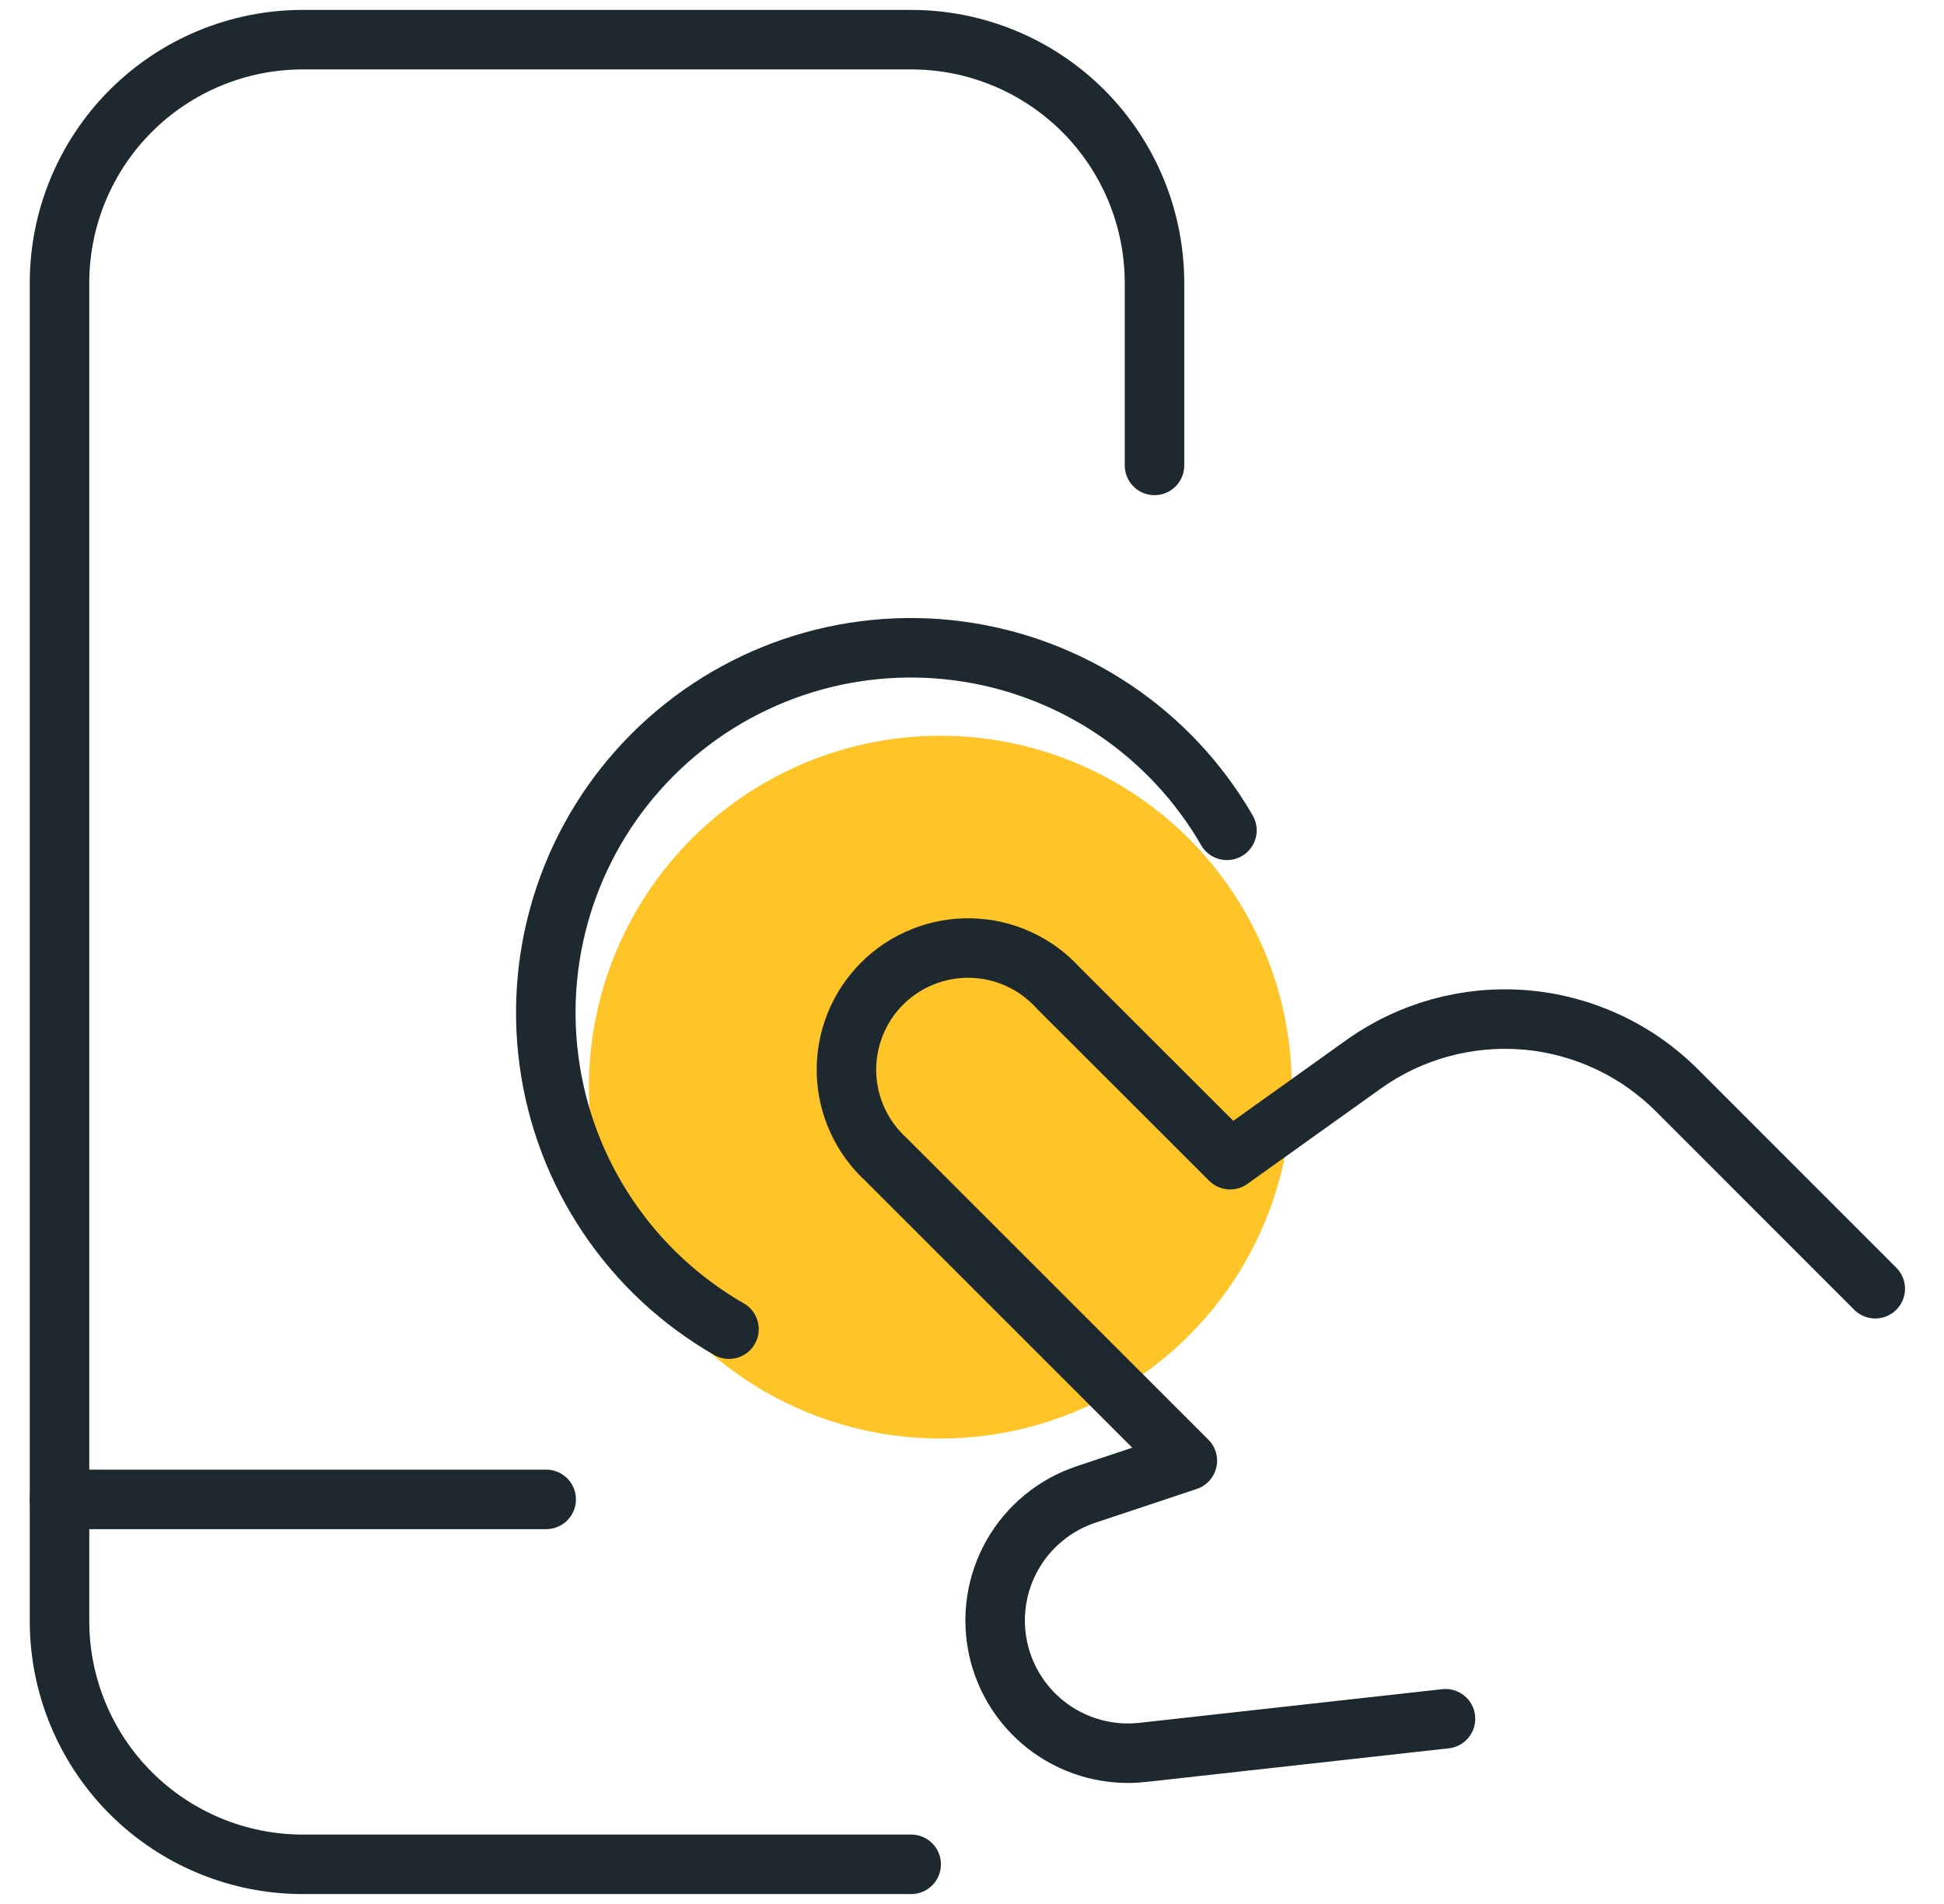
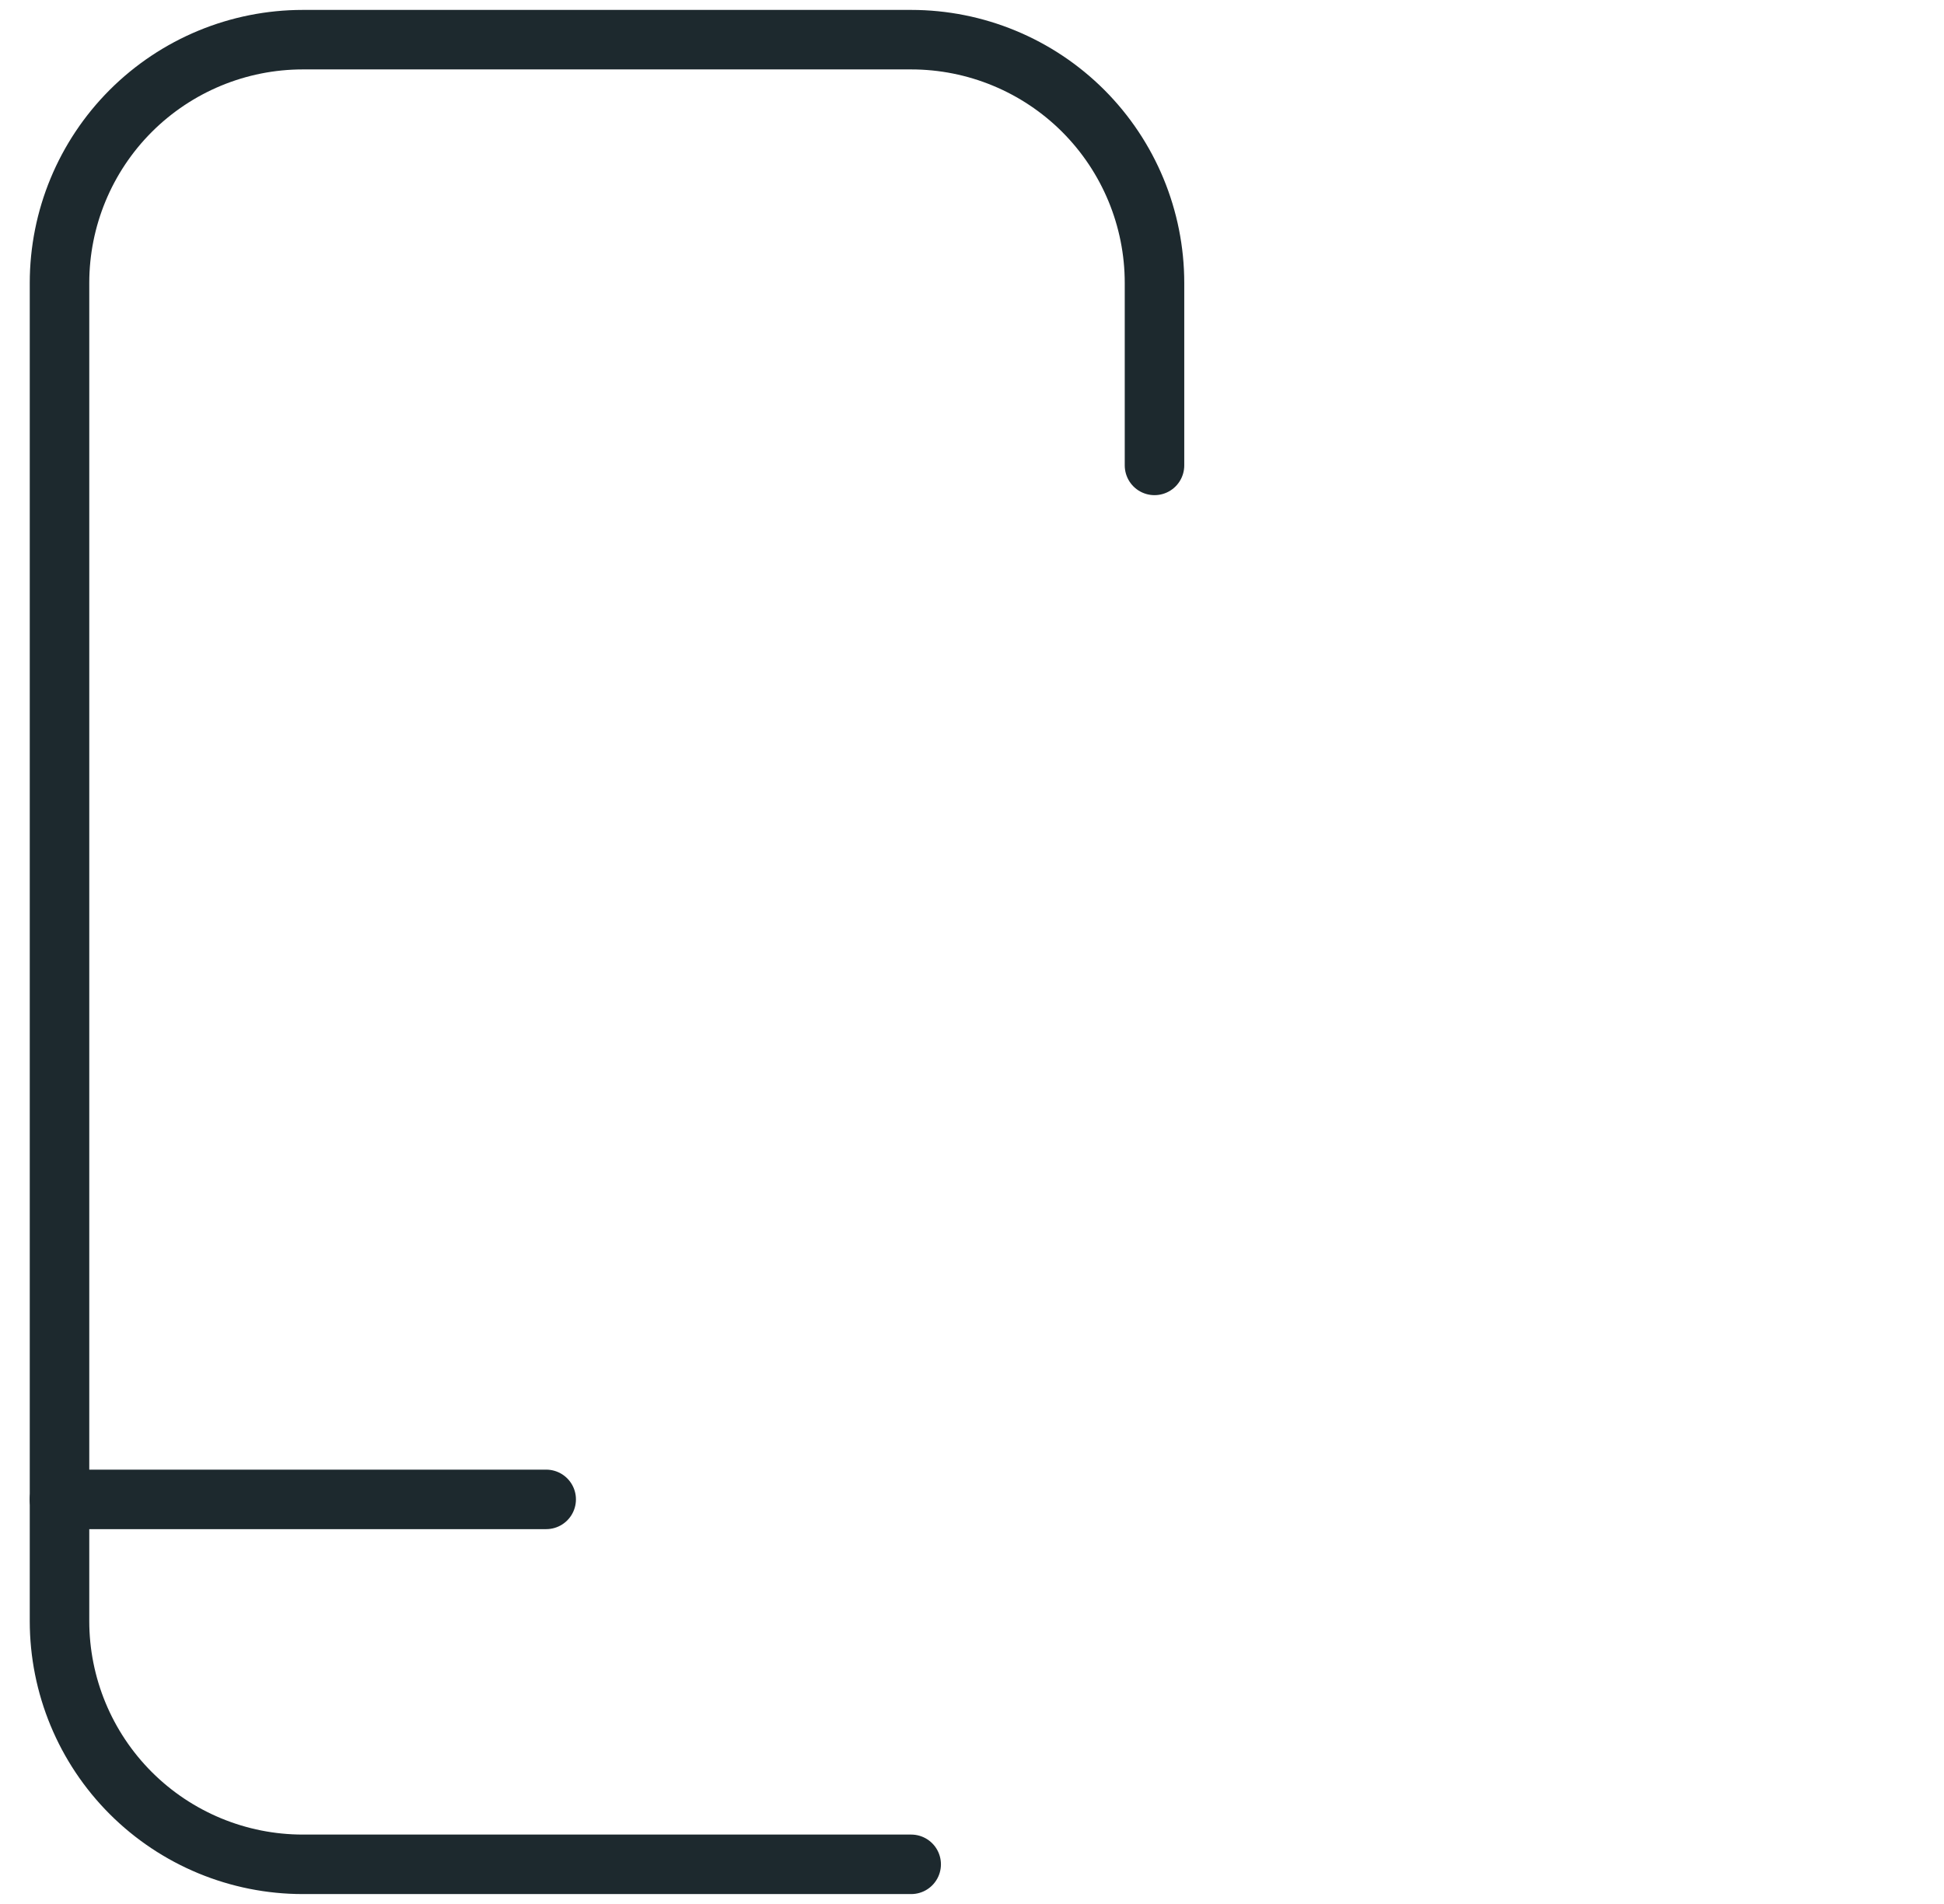
<svg xmlns="http://www.w3.org/2000/svg" width="49" height="48" viewBox="0 0 49 48" fill="none">
-   <circle cx="23.702" cy="27.407" r="8.859" fill="#FFC528" />
  <path d="M22.967 47H7.633C6.007 47 4.447 46.354 3.296 45.204C2.146 44.053 1.5 42.493 1.5 40.867V7.133C1.5 5.507 2.146 3.947 3.296 2.796C4.447 1.646 6.007 1 7.633 1H22.967C24.593 1 26.153 1.646 27.304 2.796C28.454 3.947 29.1 5.507 29.1 7.133V11.733" stroke="#1D292E" stroke-width="1.5" stroke-linecap="round" stroke-linejoin="round" />
  <path d="M1.5 37.8H13.767" stroke="#1D292E" stroke-width="1.5" stroke-linecap="round" stroke-linejoin="round" />
-   <path d="M47.267 32.489L42.268 27.488C41.242 26.461 39.884 25.832 38.437 25.712C36.99 25.593 35.548 25.99 34.367 26.834L31.006 29.236L26.667 24.9C26.388 24.593 26.049 24.347 25.671 24.175C25.294 24.003 24.885 23.91 24.47 23.901C24.056 23.891 23.643 23.966 23.259 24.121C22.874 24.275 22.524 24.506 22.231 24.8C21.938 25.094 21.708 25.444 21.554 25.829C21.4 26.214 21.326 26.626 21.336 27.041C21.346 27.456 21.44 27.864 21.613 28.241C21.785 28.619 22.032 28.957 22.339 29.236L29.928 36.825L27.383 37.673C26.596 37.933 25.933 38.475 25.522 39.195C25.112 39.915 24.983 40.762 25.161 41.571C25.339 42.381 25.812 43.095 26.486 43.577C27.161 44.058 27.991 44.272 28.814 44.177L36.435 43.33" stroke="#1D292E" stroke-width="1.5" stroke-linecap="round" stroke-linejoin="round" />
-   <path d="M18.375 33.509C17.15 32.805 16.104 31.83 15.317 30.657C14.53 29.484 14.024 28.146 13.838 26.747C13.651 25.347 13.789 23.923 14.241 22.585C14.693 21.247 15.447 20.031 16.445 19.032C17.443 18.032 18.657 17.276 19.994 16.821C21.331 16.366 22.755 16.225 24.155 16.409C25.555 16.593 26.894 17.097 28.068 17.881C29.242 18.666 30.22 19.71 30.926 20.933" stroke="#1D292E" stroke-width="1.5" stroke-linecap="round" stroke-linejoin="round" />
</svg>